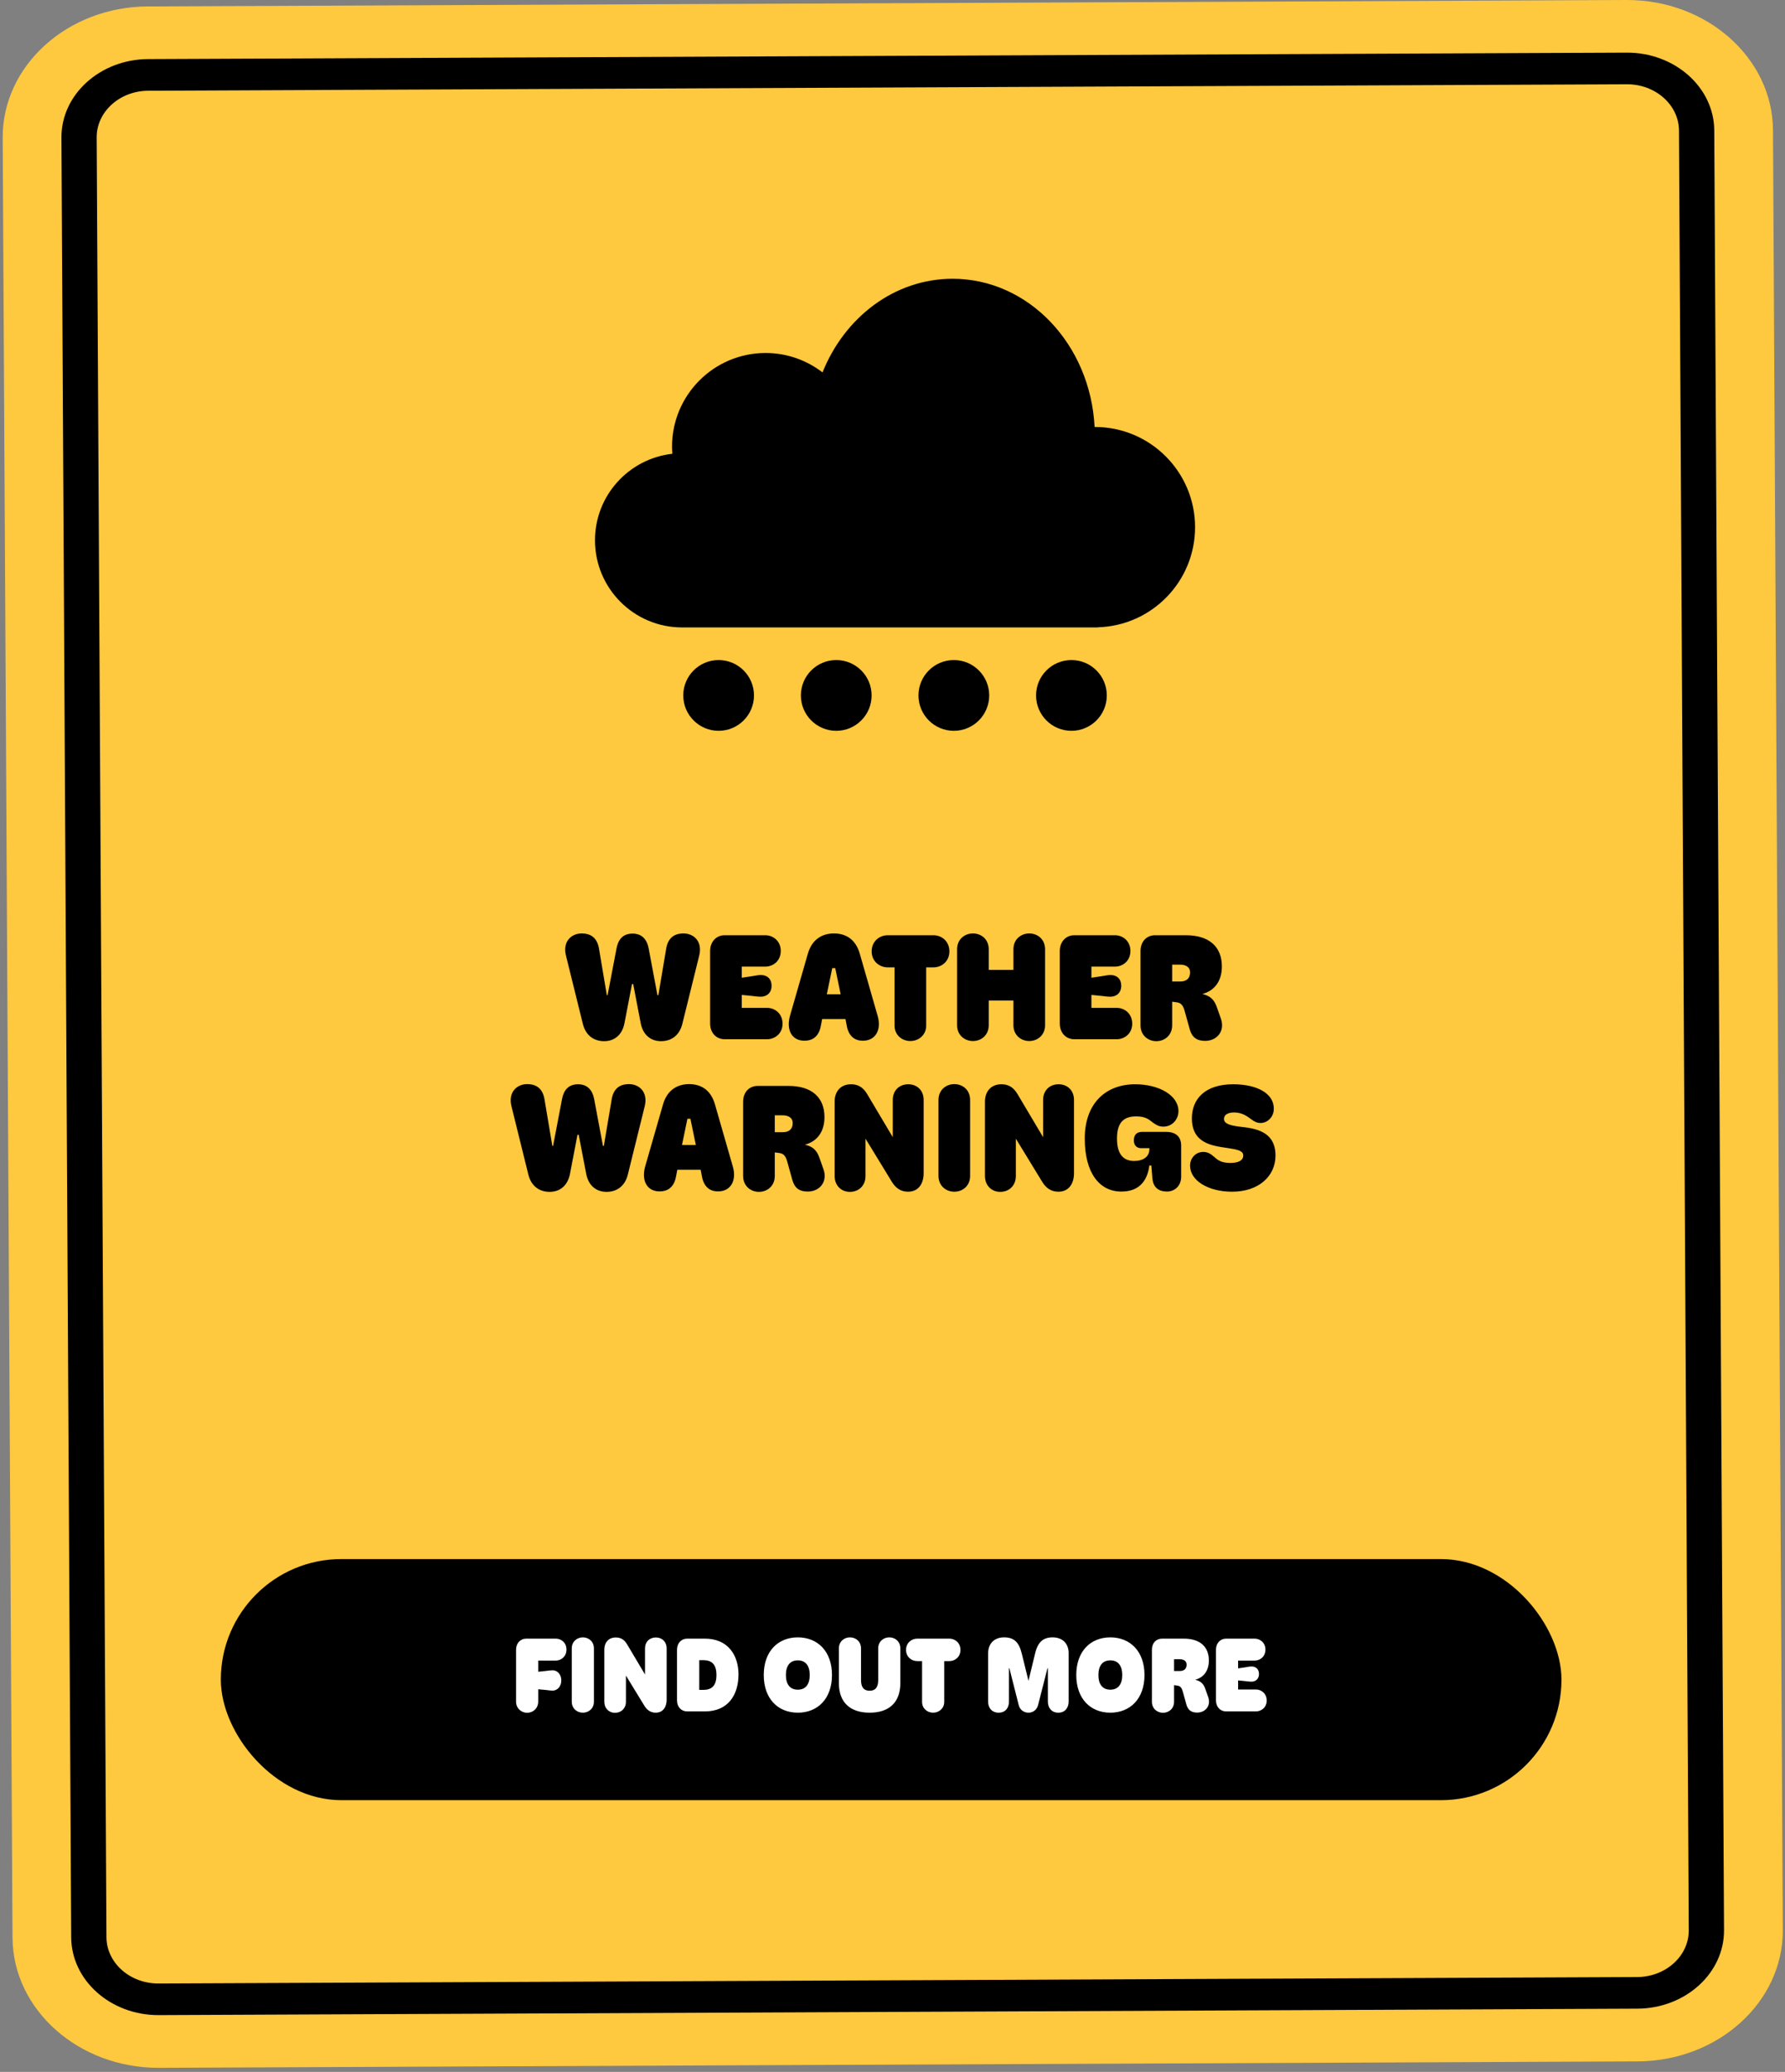
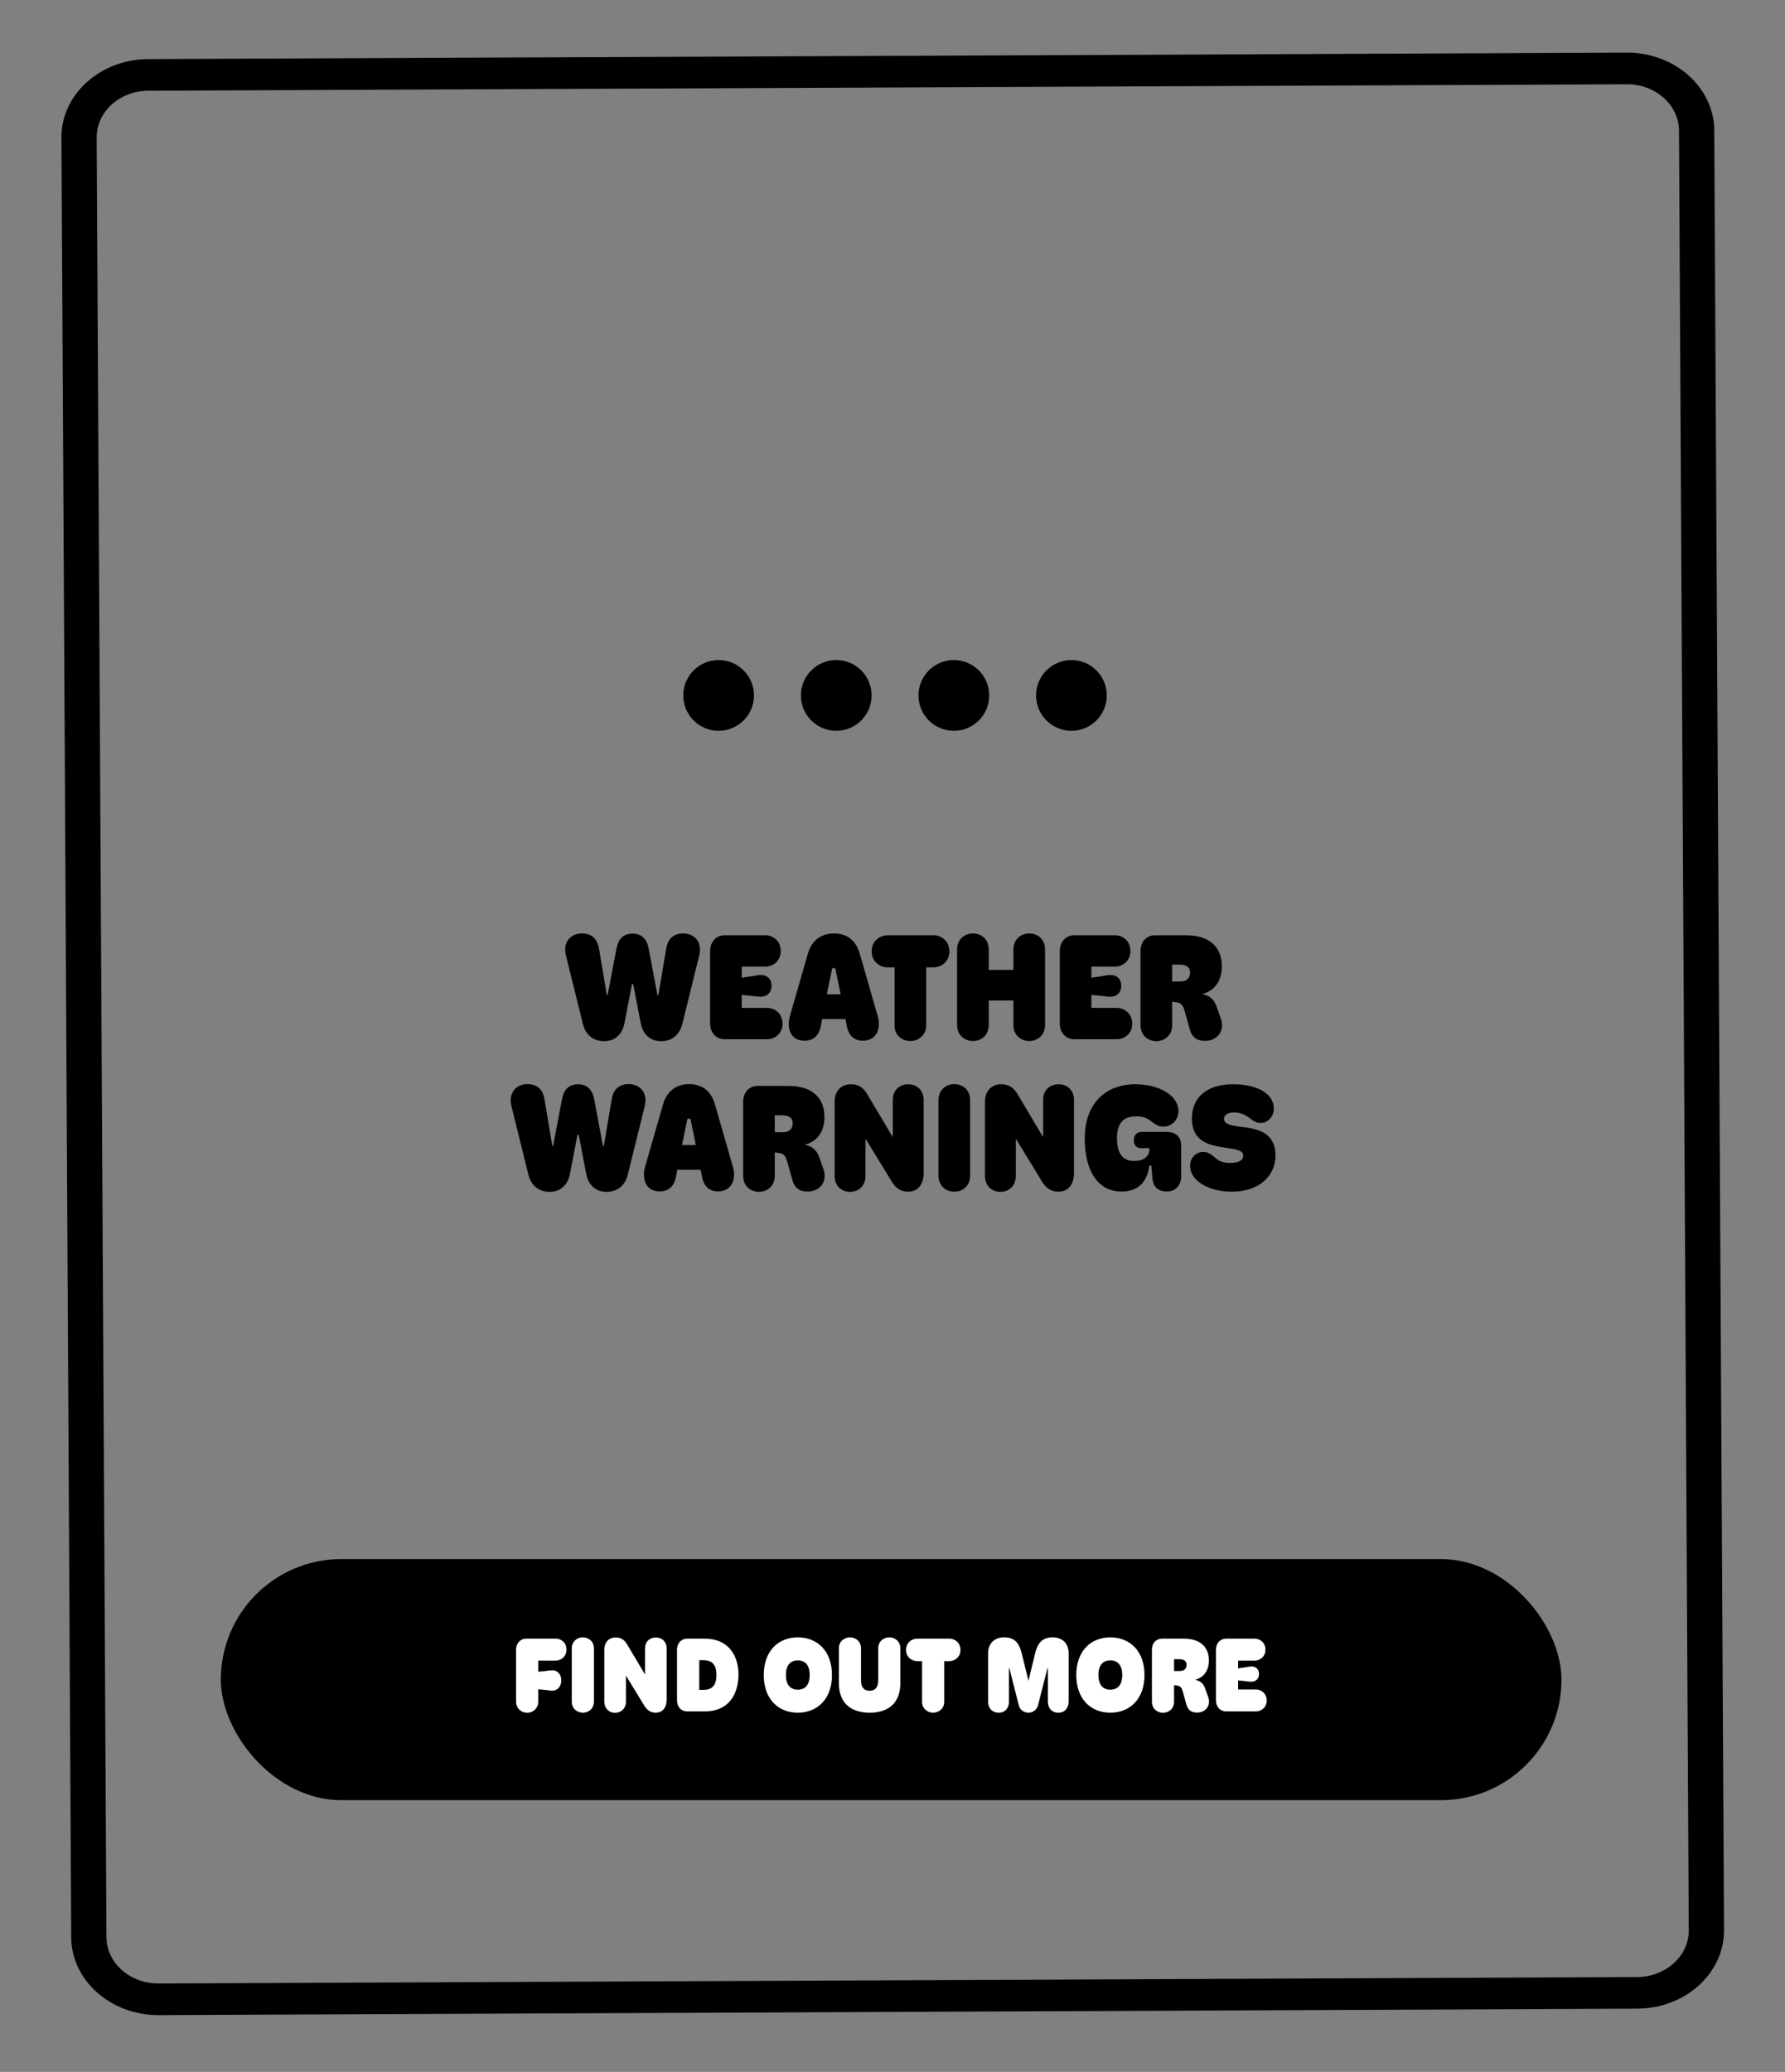
<svg xmlns="http://www.w3.org/2000/svg" width="237" height="275" viewBox="0 0 237 275" fill="none">
  <rect x="0" y="0" width="237" height="275" fill="#808080" stroke="none" />
-   <path d="M21.123 274.46C10.443 274.506 1.712 266.754 1.66 257.179L0.356 18.301C0.304 8.725 8.949 0.9 19.628 0.852L215.944 0C226.624 -0.045 235.355 7.706 235.406 17.281L236.711 256.159C236.762 265.735 228.118 273.563 217.439 273.608L21.123 274.46Z" fill="#FEC83F" />
  <path d="M217.395 266.608L21.079 267.464C14.701 267.491 9.487 262.862 9.455 257.144L8.157 18.266C8.127 12.548 13.29 7.873 19.667 7.844L215.983 6.987C222.36 6.961 227.575 11.589 227.607 17.308L228.905 256.186C228.934 261.904 223.772 266.579 217.395 266.608ZM19.688 12.042C15.892 12.059 12.816 14.841 12.836 18.247L14.134 257.125C14.153 260.529 17.256 263.287 21.055 263.269L217.371 262.413C221.167 262.395 224.242 259.614 224.223 256.207L222.925 17.329C222.905 13.925 219.803 11.168 216.004 11.185L19.688 12.042Z" fill="black" />
  <rect x="29.32" y="206.935" width="178" height="32" rx="16" fill="black" />
  <path d="M69.99 227.337C69.206 227.337 68.52 226.735 68.52 225.867L68.52 218.965C68.52 218.097 69.094 217.495 69.878 217.495L73.798 217.495C74.498 217.495 75.212 218.013 75.212 218.951C75.212 219.875 74.498 220.407 73.798 220.407L71.46 220.407L71.46 221.891L72.524 221.779C72.846 221.737 73.126 221.695 73.378 221.695C73.994 221.695 74.526 222.227 74.526 223.039C74.526 223.865 73.98 224.397 73.364 224.397C73.168 224.397 72.846 224.355 72.524 224.313L71.46 224.215L71.46 225.853C71.46 226.735 70.788 227.337 69.99 227.337ZM77.386 227.323C76.617 227.323 75.916 226.777 75.916 225.853L75.916 218.797C75.916 217.873 76.617 217.327 77.386 217.327C78.171 217.327 78.856 217.873 78.856 218.797L78.856 225.853C78.856 226.777 78.171 227.323 77.386 227.323ZM81.651 227.337C80.839 227.337 80.237 226.735 80.237 225.867L80.237 218.937C80.237 218.111 80.713 217.341 81.763 217.341C82.575 217.341 82.967 217.775 83.261 218.251L85.641 222.255L85.641 218.797C85.641 217.915 86.243 217.341 87.083 217.341C87.909 217.341 88.511 217.915 88.511 218.797L88.511 225.615C88.511 226.469 88.105 227.323 87.055 227.323C86.355 227.323 85.893 226.945 85.571 226.427L83.107 222.395L83.107 225.867C83.107 226.735 82.505 227.337 81.651 227.337ZM93.585 227.155L91.233 227.155C90.463 227.155 89.889 226.567 89.889 225.685L89.889 218.965C89.889 218.097 90.463 217.495 91.233 217.495L93.585 217.495C96.693 217.495 98.051 219.735 98.051 222.241C98.051 224.943 96.693 227.155 93.585 227.155ZM92.843 220.351L92.843 224.299L93.389 224.299C94.439 224.285 95.125 223.823 95.125 222.325C95.125 220.855 94.453 220.365 93.403 220.351L92.843 220.351ZM105.928 227.323C103.282 227.323 101.406 225.461 101.406 222.325C101.406 219.189 103.282 217.327 105.928 217.327C108.574 217.327 110.464 219.189 110.464 222.325C110.464 225.461 108.574 227.323 105.928 227.323ZM105.928 224.271C106.964 224.271 107.51 223.557 107.51 222.325C107.51 221.093 106.964 220.379 105.928 220.379C104.892 220.379 104.346 221.093 104.346 222.325C104.346 223.557 104.892 224.271 105.928 224.271ZM115.468 227.323C112.892 227.323 111.38 225.979 111.38 223.389L111.38 218.797C111.38 217.873 112.08 217.327 112.85 217.327C113.634 217.327 114.32 217.873 114.32 218.797L114.32 222.983C114.32 223.991 114.726 224.411 115.468 224.411C116.196 224.411 116.602 223.991 116.602 222.983L116.602 218.797C116.602 217.873 117.302 217.327 118.072 217.327C118.856 217.327 119.542 217.873 119.542 218.797L119.542 223.389C119.542 225.965 118.044 227.323 115.468 227.323ZM123.897 227.323C123.099 227.323 122.427 226.749 122.427 225.895L122.427 220.477L121.783 220.477C121.041 220.477 120.299 219.931 120.299 218.993C120.299 218.041 121.041 217.495 121.783 217.495L126.053 217.495C126.795 217.495 127.523 218.041 127.523 218.993C127.523 219.931 126.795 220.477 126.053 220.477L125.367 220.477L125.367 225.895C125.367 226.749 124.681 227.323 123.897 227.323ZM132.592 227.323C131.654 227.323 131.192 226.623 131.192 225.867L131.192 219.483C131.192 218.223 131.934 217.327 133.32 217.327C134.608 217.327 135.294 217.929 135.672 219.511L136.554 223.095L137.422 219.511C137.786 217.943 138.5 217.327 139.76 217.327C141.146 217.327 141.888 218.223 141.888 219.413L141.888 225.853C141.888 226.609 141.454 227.323 140.516 227.323C139.564 227.323 139.13 226.609 139.13 225.853L139.13 221.429L139.074 221.429L137.828 226.315C137.66 226.973 137.128 227.323 136.554 227.323C135.966 227.323 135.434 226.973 135.266 226.343L134.02 221.429L133.964 221.429L133.964 225.867C133.964 226.623 133.53 227.323 132.592 227.323ZM147.422 227.323C144.776 227.323 142.9 225.461 142.9 222.325C142.9 219.189 144.776 217.327 147.422 217.327C150.068 217.327 151.958 219.189 151.958 222.325C151.958 225.461 150.068 227.323 147.422 227.323ZM147.422 224.271C148.458 224.271 149.004 223.557 149.004 222.325C149.004 221.093 148.458 220.379 147.422 220.379C146.386 220.379 145.84 221.093 145.84 222.325C145.84 223.557 146.386 224.271 147.422 224.271ZM154.414 227.337C153.644 227.337 152.944 226.791 152.944 225.867L152.944 218.965C152.944 218.055 153.532 217.495 154.288 217.495L157.172 217.495C159.286 217.495 160.504 218.531 160.504 220.393C160.504 221.681 159.888 222.633 158.684 222.955C159.566 223.151 159.846 223.627 160.056 224.229L160.42 225.265C160.812 226.413 160.042 227.309 158.95 227.309C158.18 227.309 157.732 226.987 157.522 226.245L157.074 224.635C156.934 224.103 156.78 223.823 156.388 223.739L155.884 223.669L155.884 225.867C155.884 226.791 155.184 227.337 154.414 227.337ZM155.884 220.225L155.884 221.793L156.64 221.793C157.214 221.793 157.55 221.499 157.55 220.953C157.55 220.421 157.116 220.225 156.612 220.225L155.884 220.225ZM166.754 227.155L162.792 227.155C162.022 227.155 161.448 226.567 161.448 225.685L161.448 218.965C161.448 218.097 162.022 217.495 162.792 217.495L166.586 217.495C167.3 217.495 168.014 218.027 168.014 218.951C168.014 219.889 167.3 220.407 166.586 220.407L164.388 220.407L164.388 221.443L165.41 221.289C165.69 221.233 165.956 221.191 166.18 221.191C166.754 221.191 167.16 221.555 167.16 222.185C167.16 222.843 166.726 223.207 166.138 223.207C165.998 223.207 165.662 223.179 165.382 223.137L164.388 223.039L164.388 224.243L166.754 224.243C167.468 224.243 168.182 224.775 168.182 225.713C168.182 226.637 167.454 227.155 166.754 227.155Z" fill="white" />
  <path d="M80.211 138.195C78.851 138.195 77.771 137.435 77.391 135.915L75.151 126.855C74.671 124.955 75.871 123.895 77.231 123.895C78.471 123.895 79.331 124.495 79.551 126.035L80.571 132.095L80.671 132.095L81.851 125.915C82.071 124.715 82.691 123.915 83.991 123.915C85.251 123.915 85.911 124.715 86.131 125.915L87.291 132.095L87.411 132.095L88.431 126.035C88.651 124.495 89.511 123.895 90.751 123.895C92.111 123.895 93.311 124.955 92.831 126.855L90.591 135.915C90.211 137.435 89.131 138.195 87.771 138.195C86.391 138.195 85.371 137.355 85.071 135.815L84.071 130.615L83.911 130.615L82.911 135.815C82.611 137.355 81.591 138.195 80.211 138.195ZM101.863 137.935L96.203 137.935C95.103 137.935 94.283 137.095 94.283 135.835L94.283 126.235C94.283 124.995 95.103 124.135 96.203 124.135L101.623 124.135C102.643 124.135 103.663 124.895 103.663 126.215C103.663 127.555 102.643 128.295 101.623 128.295L98.483 128.295L98.483 129.775L99.943 129.555C100.343 129.475 100.723 129.415 101.043 129.415C101.863 129.415 102.443 129.935 102.443 130.835C102.443 131.775 101.823 132.295 100.983 132.295C100.783 132.295 100.303 132.255 99.903 132.195L98.483 132.055L98.483 133.775L101.863 133.775C102.883 133.775 103.903 134.535 103.903 135.875C103.903 137.195 102.863 137.935 101.863 137.935ZM114.158 126.595L116.538 134.875C117.038 136.635 116.298 138.135 114.558 138.135C113.598 138.135 112.698 137.655 112.418 136.115L112.258 135.255L109.158 135.255L108.978 136.195C108.698 137.675 107.778 138.135 106.818 138.135C105.118 138.135 104.358 136.695 104.898 134.795L107.258 126.595C107.818 124.635 109.218 123.895 110.718 123.895C112.278 123.895 113.598 124.635 114.158 126.595ZM111.618 131.975L110.898 128.495L110.498 128.495L109.778 131.975L111.618 131.975ZM120.873 138.175C119.733 138.175 118.773 137.355 118.773 136.135L118.773 128.395L117.853 128.395C116.793 128.395 115.733 127.615 115.733 126.275C115.733 124.915 116.793 124.135 117.853 124.135L123.953 124.135C125.013 124.135 126.053 124.915 126.053 126.275C126.053 127.615 125.013 128.395 123.953 128.395L122.973 128.395L122.973 136.135C122.973 137.355 121.993 138.175 120.873 138.175ZM129.176 138.175C128.076 138.175 127.076 137.395 127.076 136.075L127.076 125.995C127.076 124.675 128.076 123.895 129.176 123.895C130.296 123.895 131.276 124.675 131.276 125.995L131.276 128.735L134.556 128.735L134.556 125.995C134.556 124.675 135.556 123.895 136.656 123.895C137.776 123.895 138.756 124.675 138.756 125.995L138.756 136.075C138.756 137.395 137.756 138.175 136.656 138.175C135.556 138.175 134.556 137.395 134.556 136.075L134.556 132.795L131.276 132.795L131.276 136.075C131.276 137.395 130.296 138.175 129.176 138.175ZM148.289 137.935L142.629 137.935C141.529 137.935 140.709 137.095 140.709 135.835L140.709 126.235C140.709 124.995 141.529 124.135 142.629 124.135L148.049 124.135C149.069 124.135 150.089 124.895 150.089 126.215C150.089 127.555 149.069 128.295 148.049 128.295L144.909 128.295L144.909 129.775L146.369 129.555C146.769 129.475 147.149 129.415 147.469 129.415C148.289 129.415 148.869 129.935 148.869 130.835C148.869 131.775 148.249 132.295 147.409 132.295C147.209 132.295 146.729 132.255 146.329 132.195L144.909 132.055L144.909 133.775L148.289 133.775C149.309 133.775 150.329 134.535 150.329 135.875C150.329 137.195 149.289 137.935 148.289 137.935ZM153.531 138.195C152.431 138.195 151.431 137.415 151.431 136.095L151.431 126.235C151.431 124.935 152.271 124.135 153.351 124.135L157.471 124.135C160.491 124.135 162.231 125.615 162.231 128.275C162.231 130.115 161.351 131.475 159.631 131.935C160.891 132.215 161.291 132.895 161.591 133.755L162.111 135.235C162.671 136.875 161.571 138.155 160.011 138.155C158.911 138.155 158.271 137.695 157.971 136.635L157.331 134.335C157.131 133.575 156.911 133.175 156.351 133.055L155.631 132.955L155.631 136.095C155.631 137.415 154.631 138.195 153.531 138.195ZM155.631 128.035L155.631 130.275L156.711 130.275C157.531 130.275 158.011 129.855 158.011 129.075C158.011 128.315 157.391 128.035 156.671 128.035L155.631 128.035ZM72.975 158.195C71.615 158.195 70.535 157.435 70.155 155.915L67.915 146.855C67.435 144.955 68.635 143.895 69.995 143.895C71.235 143.895 72.095 144.495 72.315 146.035L73.335 152.095L73.435 152.095L74.615 145.915C74.835 144.715 75.455 143.915 76.755 143.915C78.015 143.915 78.675 144.715 78.895 145.915L80.055 152.095L80.175 152.095L81.195 146.035C81.415 144.495 82.275 143.895 83.515 143.895C84.875 143.895 86.075 144.955 85.595 146.855L83.355 155.915C82.975 157.435 81.895 158.195 80.535 158.195C79.155 158.195 78.135 157.355 77.835 155.815L76.835 150.615L76.675 150.615L75.675 155.815C75.375 157.355 74.355 158.195 72.975 158.195ZM94.93 146.595L97.31 154.875C97.81 156.635 97.07 158.135 95.33 158.135C94.37 158.135 93.47 157.655 93.19 156.115L93.03 155.255L89.93 155.255L89.75 156.195C89.47 157.675 88.55 158.135 87.59 158.135C85.89 158.135 85.13 156.695 85.67 154.795L88.03 146.595C88.59 144.635 89.99 143.895 91.49 143.895C93.05 143.895 94.37 144.635 94.93 146.595ZM92.39 151.975L91.67 148.495L91.27 148.495L90.55 151.975L92.39 151.975ZM100.768 158.195C99.668 158.195 98.668 157.415 98.668 156.095L98.668 146.235C98.668 144.935 99.507 144.135 100.588 144.135L104.708 144.135C107.728 144.135 109.468 145.615 109.468 148.275C109.468 150.115 108.588 151.475 106.868 151.935C108.128 152.215 108.528 152.895 108.828 153.755L109.348 155.235C109.908 156.875 108.808 158.155 107.248 158.155C106.148 158.155 105.508 157.695 105.208 156.635L104.568 154.335C104.368 153.575 104.148 153.175 103.588 153.055L102.868 152.955L102.868 156.095C102.868 157.415 101.868 158.195 100.768 158.195ZM102.868 148.035L102.868 150.275L103.948 150.275C104.768 150.275 105.248 149.855 105.248 149.075C105.248 148.315 104.628 148.035 103.908 148.035L102.868 148.035ZM112.836 158.195C111.676 158.195 110.816 157.335 110.816 156.095L110.816 146.195C110.816 145.015 111.496 143.915 112.996 143.915C114.156 143.915 114.716 144.535 115.136 145.215L118.536 150.935L118.536 145.995C118.536 144.735 119.396 143.915 120.596 143.915C121.776 143.915 122.636 144.735 122.636 145.995L122.636 155.735C122.636 156.955 122.056 158.175 120.556 158.175C119.556 158.175 118.896 157.635 118.436 156.895L114.916 151.135L114.916 156.095C114.916 157.335 114.056 158.195 112.836 158.195ZM126.705 158.175C125.605 158.175 124.605 157.395 124.605 156.075L124.605 145.995C124.605 144.675 125.605 143.895 126.705 143.895C127.825 143.895 128.805 144.675 128.805 145.995L128.805 156.075C128.805 157.395 127.825 158.175 126.705 158.175ZM132.797 158.195C131.637 158.195 130.777 157.335 130.777 156.095L130.777 146.195C130.777 145.015 131.457 143.915 132.957 143.915C134.117 143.915 134.677 144.535 135.097 145.215L138.497 150.935L138.497 145.995C138.497 144.735 139.357 143.915 140.557 143.915C141.737 143.915 142.597 144.735 142.597 145.995L142.597 155.735C142.597 156.955 142.017 158.175 140.517 158.175C139.517 158.175 138.857 157.635 138.397 156.895L134.877 151.135L134.877 156.095C134.877 157.335 134.017 158.195 132.797 158.195ZM148.886 158.155C145.966 158.155 144.026 155.675 144.026 151.115C144.026 146.495 146.766 143.915 150.726 143.915C153.866 143.915 156.466 145.375 156.466 147.475C156.466 148.595 155.626 149.535 154.466 149.535C153.886 149.535 153.566 149.335 153.146 149.055C152.626 148.675 152.206 148.175 150.866 148.175C149.306 148.175 148.306 148.875 148.306 151.115C148.306 153.135 149.106 154.095 150.586 154.095C151.806 154.095 152.606 153.515 152.606 152.535L152.606 152.395L151.466 152.395C150.966 152.375 150.546 152.075 150.546 151.355C150.546 150.635 150.926 150.235 151.626 150.235L154.846 150.235C156.146 150.235 156.826 150.915 156.826 152.055L156.826 156.175C156.826 157.475 155.886 158.155 154.946 158.155C153.966 158.155 153.106 157.715 153.006 156.375L152.866 154.695L152.606 154.695C152.326 156.835 151.166 158.155 148.886 158.155ZM163.591 158.175C160.471 158.175 158.011 156.735 158.011 154.715C158.011 153.695 158.771 152.895 159.751 152.895C160.391 152.895 160.771 153.175 161.191 153.535C161.611 153.915 162.091 154.355 163.331 154.355C164.431 154.355 165.071 154.035 165.071 153.355C165.071 152.695 164.151 152.555 162.971 152.375C160.931 152.075 158.251 151.755 158.251 148.435C158.251 145.875 159.991 143.915 163.731 143.915C166.811 143.915 169.131 145.075 169.131 147.155C169.131 148.275 168.271 149.055 167.371 149.055C166.911 149.055 166.551 148.875 166.151 148.575C165.491 148.075 164.831 147.655 163.851 147.655C163.031 147.655 162.511 147.975 162.511 148.515C162.511 149.215 163.531 149.415 164.711 149.555C166.651 149.775 169.351 150.135 169.351 153.375C169.351 156.155 167.071 158.175 163.591 158.175Z" fill="black" />
-   <path d="M158.672 69.975C158.672 62.632 152.712 56.672 145.369 56.672C145.36 56.672 145.351 56.672 145.333 56.672C144.778 45.699 136.552 37 126.48 37C118.763 37 112.139 42.114 109.209 49.429C107.116 47.819 104.496 46.854 101.657 46.854C94.787 46.854 89.228 52.423 89.228 59.284C89.228 59.602 89.255 59.921 89.273 60.23C83.495 60.876 79 65.763 79 71.713C79 78.101 84.177 83.278 90.565 83.278H145.752V83.26C152.922 83.06 158.672 77.191 158.672 69.975Z" fill="black" />
  <path d="M95.414 97C98.007 97 100.109 94.898 100.109 92.305C100.109 89.712 98.007 87.609 95.414 87.609C92.821 87.609 90.719 89.712 90.719 92.305C90.719 94.898 92.821 97 95.414 97Z" fill="black" />
  <path d="M111.031 97C113.624 97 115.726 94.898 115.726 92.305C115.726 89.712 113.624 87.609 111.031 87.609C108.438 87.609 106.336 89.712 106.336 92.305C106.336 94.898 108.438 97 111.031 97Z" fill="black" />
  <path d="M126.644 97C129.237 97 131.34 94.898 131.34 92.305C131.34 89.712 129.237 87.609 126.644 87.609C124.051 87.609 121.949 89.712 121.949 92.305C121.949 94.898 124.051 97 126.644 97Z" fill="black" />
  <path d="M142.258 97C144.851 97 146.953 94.898 146.953 92.305C146.953 89.712 144.851 87.609 142.258 87.609C139.665 87.609 137.562 89.712 137.562 92.305C137.562 94.898 139.665 97 142.258 97Z" fill="black" />
</svg>